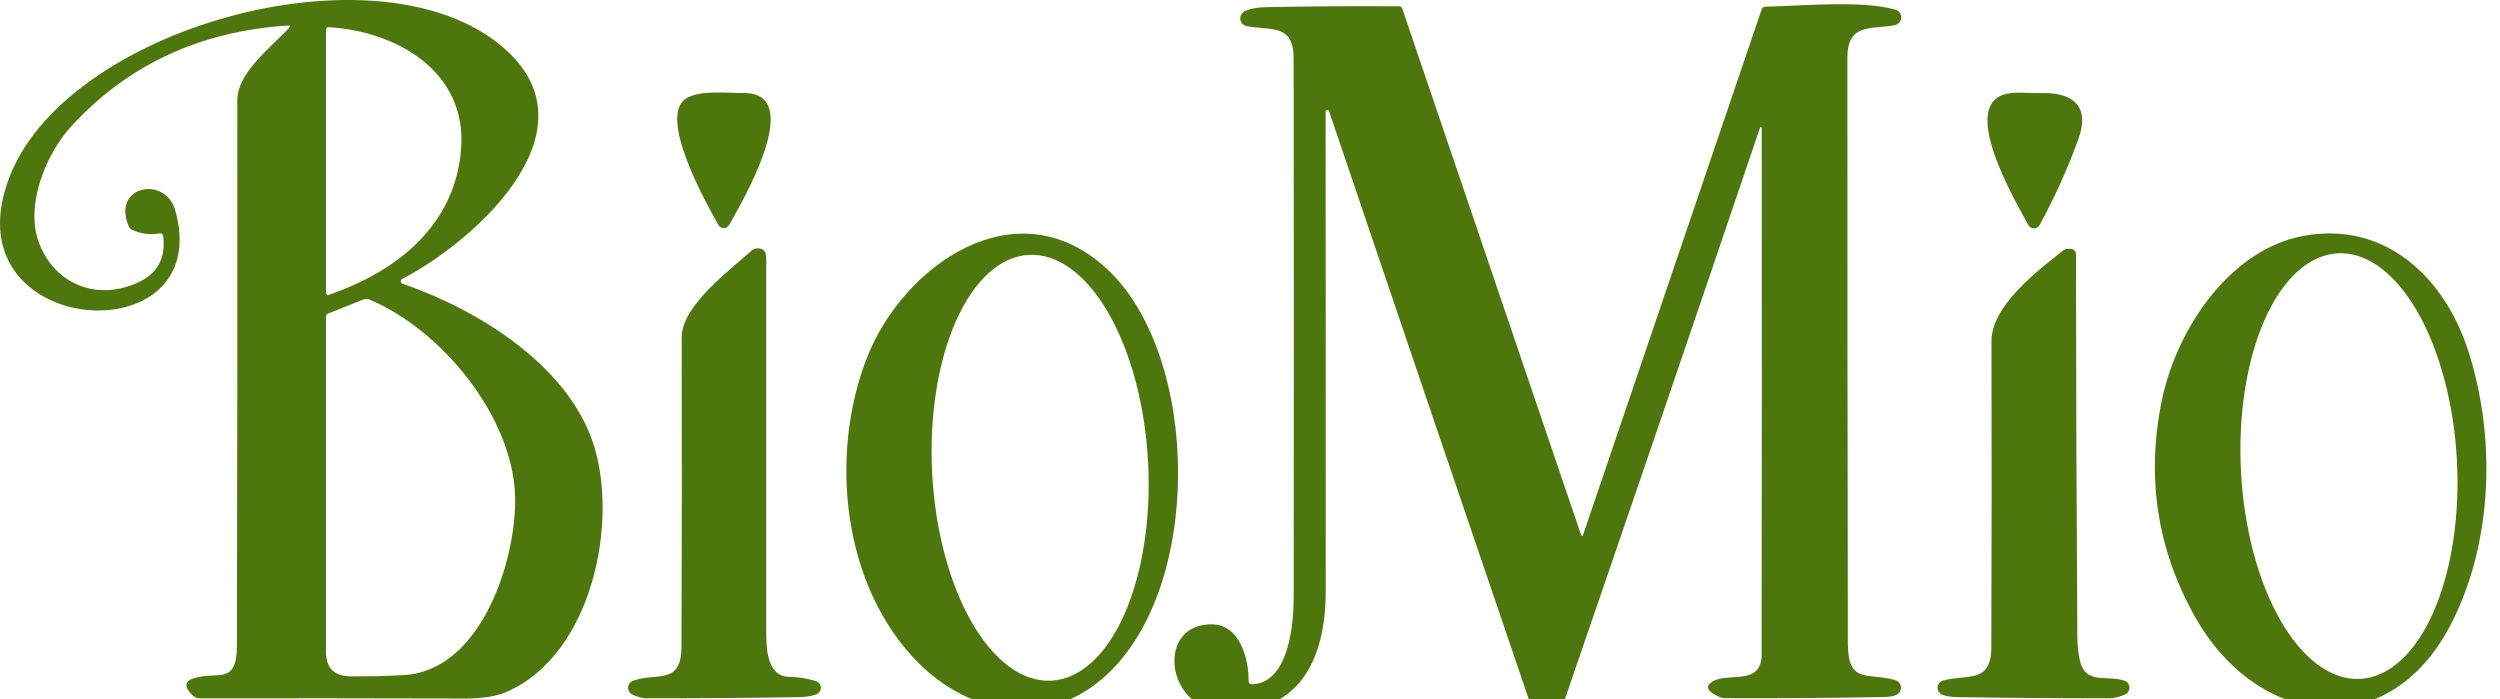
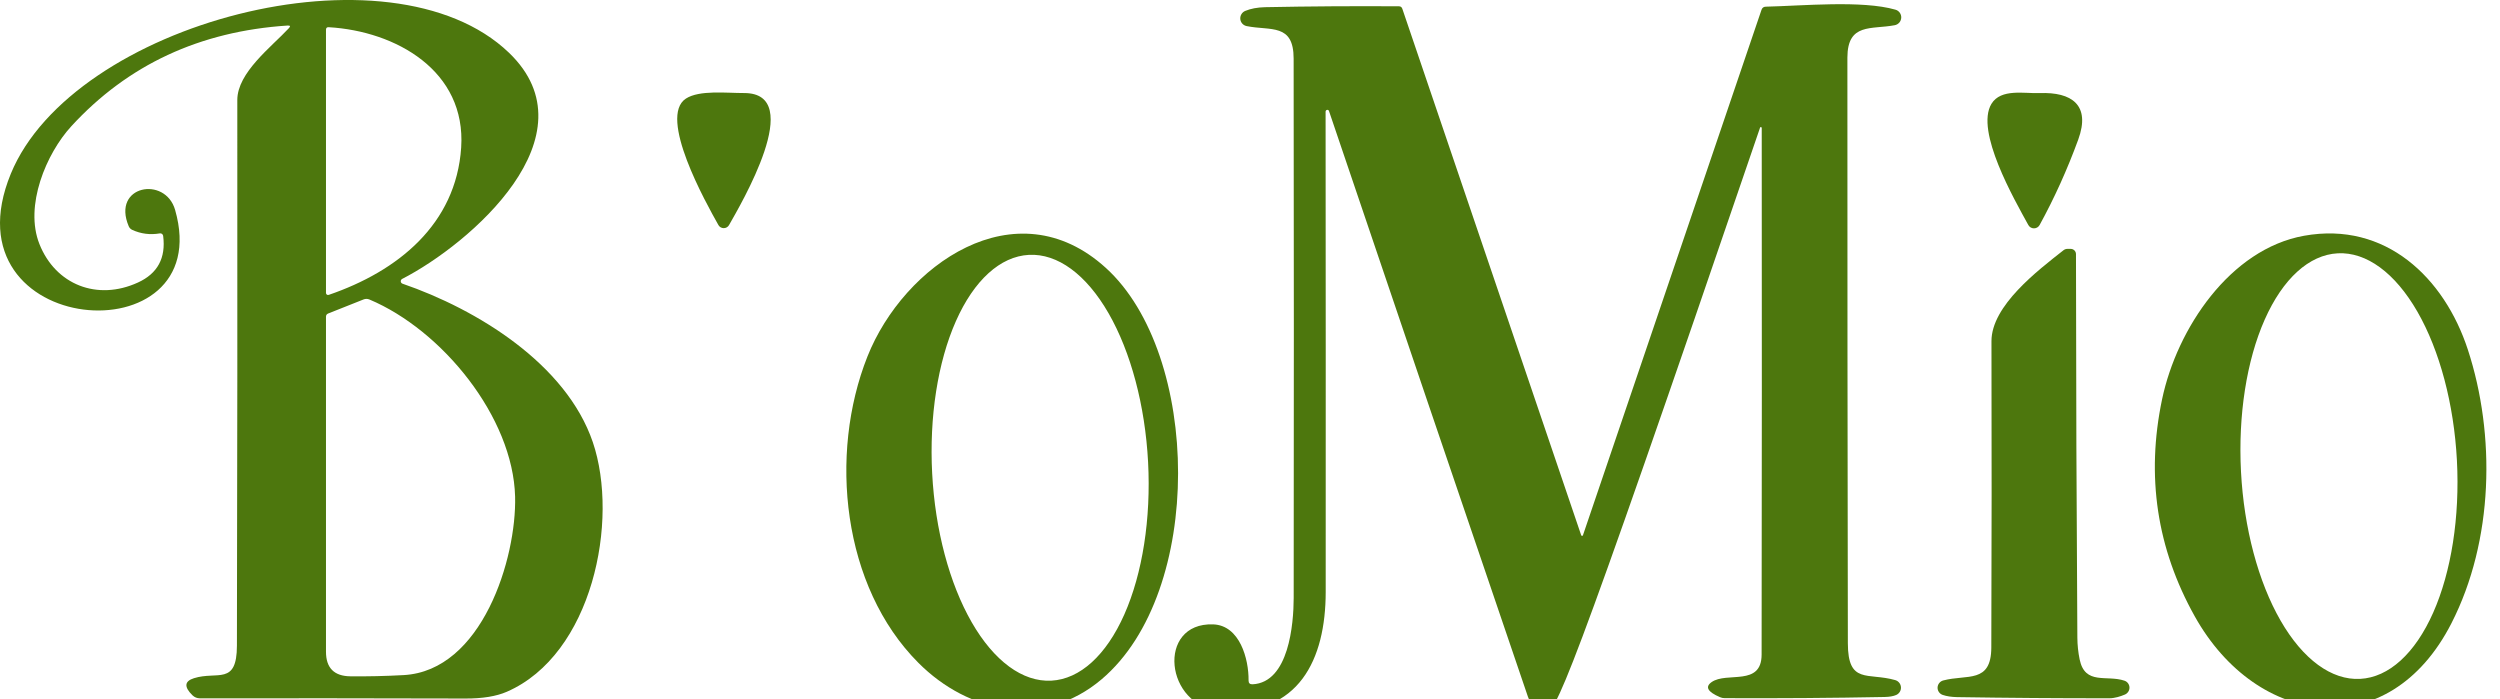
<svg xmlns="http://www.w3.org/2000/svg" width="143" height="40" viewBox="0 0 143 40" fill="none">
  <g clip-path="url(#clip0_412_348)">
    <path d="M9.139 13.35C8.584 13.444 8.058 13.377 7.562 13.148C7.469 13.104 7.402 13.034 7.362 12.94C6.374 10.599 9.456 10.047 10.017 12.009C12.453 20.523 -3.256 19.378 0.618 9.94C4.153 1.335 22.333 -3.501 29.116 3.019C34.054 7.763 26.898 13.955 23.002 15.955C22.976 15.969 22.955 15.99 22.941 16.015C22.927 16.04 22.921 16.069 22.923 16.098C22.926 16.127 22.936 16.154 22.954 16.177C22.972 16.2 22.996 16.217 23.024 16.227C27.278 17.69 32.385 20.813 33.909 25.292C35.432 29.781 33.88 37.449 28.983 39.572C28.387 39.83 27.602 39.959 26.629 39.956C21.596 39.942 16.53 39.938 11.43 39.944C11.275 39.944 11.127 39.884 11.015 39.777C10.518 39.293 10.546 38.965 11.097 38.792C12.434 38.373 13.549 39.231 13.552 36.928C13.575 26.525 13.583 16.122 13.574 5.72C13.574 4.152 15.526 2.685 16.52 1.616C16.628 1.502 16.604 1.451 16.448 1.461C11.425 1.789 7.303 3.709 4.08 7.221C2.645 8.782 1.384 11.776 2.256 13.962C3.177 16.28 5.557 17.23 7.891 16.16C9.015 15.647 9.495 14.758 9.333 13.492C9.33 13.47 9.323 13.448 9.311 13.429C9.3 13.409 9.285 13.392 9.267 13.379C9.249 13.366 9.228 13.356 9.206 13.351C9.184 13.346 9.161 13.346 9.139 13.35ZM26.379 8.445C26.673 4.041 22.637 1.78 18.801 1.556C18.698 1.55 18.646 1.598 18.646 1.701V16.756C18.646 16.775 18.65 16.794 18.659 16.811C18.668 16.828 18.68 16.842 18.696 16.853C18.712 16.864 18.73 16.871 18.748 16.873C18.767 16.876 18.787 16.873 18.804 16.867C22.755 15.514 26.084 12.829 26.379 8.445ZM29.464 28.408C29.347 23.857 25.289 18.882 21.133 17.132C21.019 17.085 20.906 17.084 20.794 17.129L18.77 17.933C18.687 17.967 18.646 18.029 18.646 18.119V37.278C18.646 38.206 19.112 38.675 20.043 38.685C21.034 38.696 22.046 38.673 23.081 38.616C27.579 38.373 29.553 31.932 29.464 28.408Z" fill="#4D770D" />
-     <path d="M71.646 39.142C73.73 39.038 73.996 35.676 73.999 34.203C74.012 23.922 74.011 13.639 73.996 3.354C73.996 1.316 72.685 1.77 71.31 1.493C71.214 1.474 71.127 1.425 71.061 1.353C70.995 1.281 70.955 1.19 70.945 1.093C70.936 0.995 70.958 0.898 71.008 0.814C71.058 0.729 71.134 0.663 71.225 0.625C71.541 0.493 71.921 0.421 72.365 0.411C74.914 0.36 77.465 0.343 80.018 0.36C80.115 0.36 80.18 0.406 80.212 0.499L90.444 30.616C90.447 30.627 90.454 30.636 90.463 30.642C90.472 30.648 90.483 30.652 90.494 30.652C90.505 30.652 90.516 30.648 90.525 30.642C90.534 30.636 90.541 30.627 90.545 30.616L100.758 0.562C100.798 0.444 100.881 0.384 101.005 0.382C103.077 0.335 106.508 0.004 108.418 0.553C108.518 0.581 108.605 0.642 108.665 0.725C108.726 0.809 108.756 0.911 108.751 1.014C108.746 1.117 108.707 1.215 108.639 1.293C108.571 1.371 108.479 1.423 108.377 1.442C107.043 1.698 105.675 1.294 105.671 3.294C105.669 14.46 105.678 25.625 105.697 36.789C105.7 39.164 106.84 38.455 108.402 38.9C108.493 38.925 108.574 38.978 108.633 39.051C108.693 39.123 108.728 39.213 108.734 39.307C108.741 39.401 108.718 39.494 108.668 39.574C108.619 39.654 108.546 39.717 108.459 39.754C108.299 39.824 108.079 39.862 107.8 39.868C104.778 39.927 101.727 39.949 98.648 39.934C98.558 39.934 98.47 39.916 98.389 39.88C97.677 39.578 97.515 39.29 97.904 39.016C98.775 38.404 100.761 39.288 100.764 37.442C100.779 27.393 100.781 17.35 100.771 7.315C100.77 7.304 100.765 7.293 100.757 7.284C100.749 7.276 100.739 7.27 100.727 7.268C100.716 7.266 100.705 7.268 100.695 7.274C100.686 7.28 100.679 7.289 100.676 7.3C96.967 18.237 93.254 29.114 89.534 39.931C89.376 40.394 88.998 40.659 88.4 40.726C88.312 40.736 88.222 40.717 88.144 40.672C87.753 40.441 87.504 40.167 87.396 39.849C83.582 28.66 79.789 17.492 76.017 6.347C76.01 6.325 75.995 6.307 75.975 6.295C75.955 6.284 75.932 6.279 75.909 6.284C75.886 6.288 75.865 6.3 75.849 6.318C75.834 6.336 75.825 6.358 75.824 6.382C75.832 15.542 75.835 24.704 75.83 33.868C75.827 37.707 74.297 40.969 69.831 40.657C66.618 40.432 66.14 35.603 69.39 35.714C70.92 35.767 71.433 37.704 71.418 38.922C71.416 39.075 71.492 39.149 71.646 39.142Z" fill="#4D770D" />
+     <path d="M71.646 39.142C73.73 39.038 73.996 35.676 73.999 34.203C74.012 23.922 74.011 13.639 73.996 3.354C73.996 1.316 72.685 1.77 71.31 1.493C71.214 1.474 71.127 1.425 71.061 1.353C70.995 1.281 70.955 1.19 70.945 1.093C70.936 0.995 70.958 0.898 71.008 0.814C71.058 0.729 71.134 0.663 71.225 0.625C71.541 0.493 71.921 0.421 72.365 0.411C74.914 0.36 77.465 0.343 80.018 0.36C80.115 0.36 80.18 0.406 80.212 0.499L90.444 30.616C90.447 30.627 90.454 30.636 90.463 30.642C90.472 30.648 90.483 30.652 90.494 30.652C90.505 30.652 90.516 30.648 90.525 30.642C90.534 30.636 90.541 30.627 90.545 30.616L100.758 0.562C100.798 0.444 100.881 0.384 101.005 0.382C103.077 0.335 106.508 0.004 108.418 0.553C108.518 0.581 108.605 0.642 108.665 0.725C108.726 0.809 108.756 0.911 108.751 1.014C108.746 1.117 108.707 1.215 108.639 1.293C108.571 1.371 108.479 1.423 108.377 1.442C107.043 1.698 105.675 1.294 105.671 3.294C105.669 14.46 105.678 25.625 105.697 36.789C105.7 39.164 106.84 38.455 108.402 38.9C108.493 38.925 108.574 38.978 108.633 39.051C108.693 39.123 108.728 39.213 108.734 39.307C108.741 39.401 108.718 39.494 108.668 39.574C108.619 39.654 108.546 39.717 108.459 39.754C108.299 39.824 108.079 39.862 107.8 39.868C104.778 39.927 101.727 39.949 98.648 39.934C98.558 39.934 98.47 39.916 98.389 39.88C97.677 39.578 97.515 39.29 97.904 39.016C98.775 38.404 100.761 39.288 100.764 37.442C100.779 27.393 100.781 17.35 100.771 7.315C100.77 7.304 100.765 7.293 100.757 7.284C100.749 7.276 100.739 7.27 100.727 7.268C100.716 7.266 100.705 7.268 100.695 7.274C100.686 7.28 100.679 7.289 100.676 7.3C89.376 40.394 88.998 40.659 88.4 40.726C88.312 40.736 88.222 40.717 88.144 40.672C87.753 40.441 87.504 40.167 87.396 39.849C83.582 28.66 79.789 17.492 76.017 6.347C76.01 6.325 75.995 6.307 75.975 6.295C75.955 6.284 75.932 6.279 75.909 6.284C75.886 6.288 75.865 6.3 75.849 6.318C75.834 6.336 75.825 6.358 75.824 6.382C75.832 15.542 75.835 24.704 75.83 33.868C75.827 37.707 74.297 40.969 69.831 40.657C66.618 40.432 66.14 35.603 69.39 35.714C70.92 35.767 71.433 37.704 71.418 38.922C71.416 39.075 71.492 39.149 71.646 39.142Z" fill="#4D770D" />
    <path d="M42.56 5.322C46.153 5.315 42.345 11.731 41.702 12.873C41.672 12.927 41.627 12.972 41.574 13.003C41.52 13.034 41.46 13.05 41.398 13.05C41.336 13.05 41.275 13.034 41.221 13.003C41.168 12.972 41.124 12.927 41.093 12.873C40.377 11.599 37.621 6.678 39.237 5.637C40.01 5.139 41.556 5.325 42.56 5.322Z" fill="#4D770D" />
    <path d="M113.91 5.941C114.452 5.048 115.808 5.36 116.666 5.325C118.488 5.256 119.603 5.994 118.874 7.988C118.247 9.702 117.511 11.329 116.666 12.871C116.635 12.928 116.588 12.977 116.531 13.011C116.474 13.044 116.409 13.062 116.343 13.062C116.277 13.062 116.212 13.044 116.155 13.011C116.098 12.977 116.051 12.928 116.02 12.871C115.212 11.398 112.969 7.496 113.91 5.941Z" fill="#4D770D" />
    <path d="M123.672 22.835C124.524 18.791 127.559 14.245 131.795 13.485C136.455 12.649 139.816 15.886 141.162 20.002C142.755 24.879 142.638 30.919 140.224 35.647C136.654 42.641 129.108 41.641 125.541 35.256C123.37 31.374 122.747 27.234 123.672 22.835ZM135.001 38.832C136.639 38.747 138.142 37.383 139.18 35.04C140.218 32.697 140.706 29.567 140.536 26.339C140.366 23.111 139.552 20.049 138.274 17.826C136.996 15.604 135.358 14.404 133.72 14.489C132.082 14.575 130.579 15.939 129.541 18.282C128.503 20.625 128.016 23.755 128.185 26.983C128.355 30.211 129.169 33.273 130.447 35.495C131.725 37.717 133.364 38.918 135.001 38.832Z" fill="#4D770D" />
    <path d="M63.252 15.322C68.695 20.264 68.913 33.863 63.012 38.856C59.692 41.666 55.425 40.818 52.526 37.907C48.183 33.55 47.388 26.012 49.618 20.391C51.687 15.183 58.092 10.634 63.252 15.322ZM60.136 38.934C61.774 38.848 63.277 37.483 64.315 35.139C65.353 32.795 65.841 29.663 65.671 26.434C65.501 23.204 64.687 20.14 63.409 17.917C62.13 15.694 60.492 14.493 58.855 14.578C57.217 14.664 55.714 16.029 54.676 18.373C53.638 20.717 53.15 23.849 53.32 27.078C53.49 30.308 54.304 33.371 55.582 35.595C56.86 37.818 58.499 39.019 60.136 38.934Z" fill="#4D770D" />
-     <path d="M46.665 38.957C46.746 38.981 46.818 39.03 46.869 39.097C46.92 39.164 46.949 39.245 46.951 39.33C46.953 39.415 46.929 39.498 46.881 39.568C46.833 39.638 46.764 39.691 46.684 39.721C46.411 39.817 46.093 39.869 45.73 39.875C42.82 39.924 39.91 39.946 37 39.941C36.705 39.941 36.414 39.844 36.167 39.724C36.091 39.687 36.028 39.63 35.986 39.558C35.943 39.486 35.922 39.403 35.926 39.32C35.93 39.237 35.959 39.157 36.008 39.089C36.058 39.022 36.126 38.971 36.205 38.941C37.586 38.437 38.97 39.238 38.98 36.967C39.005 31.073 39.009 25.178 38.992 19.284C38.989 17.521 41.698 15.48 42.993 14.338C43.084 14.258 43.2 14.21 43.322 14.203C43.445 14.197 43.568 14.23 43.671 14.3C43.777 14.37 43.83 14.565 43.83 14.887C43.834 21.948 43.834 29.01 43.83 36.071C43.826 36.995 43.839 38.686 45.119 38.711C45.636 38.72 46.152 38.802 46.665 38.957Z" fill="#4D770D" />
    <path d="M113.912 19.52C113.906 17.485 116.567 15.467 118.034 14.312C118.097 14.263 118.174 14.236 118.252 14.236H118.445C118.525 14.236 118.602 14.268 118.658 14.324C118.715 14.38 118.746 14.457 118.746 14.536C118.75 21.86 118.777 29.173 118.825 36.474C118.828 36.893 118.871 37.307 118.955 37.717C119.263 39.209 120.508 38.591 121.518 38.935C121.6 38.962 121.671 39.013 121.722 39.082C121.773 39.15 121.803 39.233 121.806 39.319C121.809 39.405 121.786 39.489 121.739 39.562C121.693 39.635 121.626 39.692 121.547 39.727C121.29 39.837 120.957 39.941 120.657 39.941C117.75 39.943 114.845 39.921 111.939 39.875C111.62 39.868 111.347 39.826 111.121 39.749C111.033 39.718 110.957 39.661 110.905 39.584C110.852 39.508 110.826 39.416 110.829 39.324C110.833 39.231 110.866 39.142 110.925 39.07C110.983 38.997 111.063 38.946 111.153 38.922C112.521 38.559 113.893 39.114 113.903 37.045C113.924 31.203 113.927 25.362 113.912 19.52Z" fill="#4D770D" />
  </g>
  <defs>
    <clipPath id="clip0_412_348">
      <rect width="142.222" height="40" fill="white" />
    </clipPath>
  </defs>
</svg>